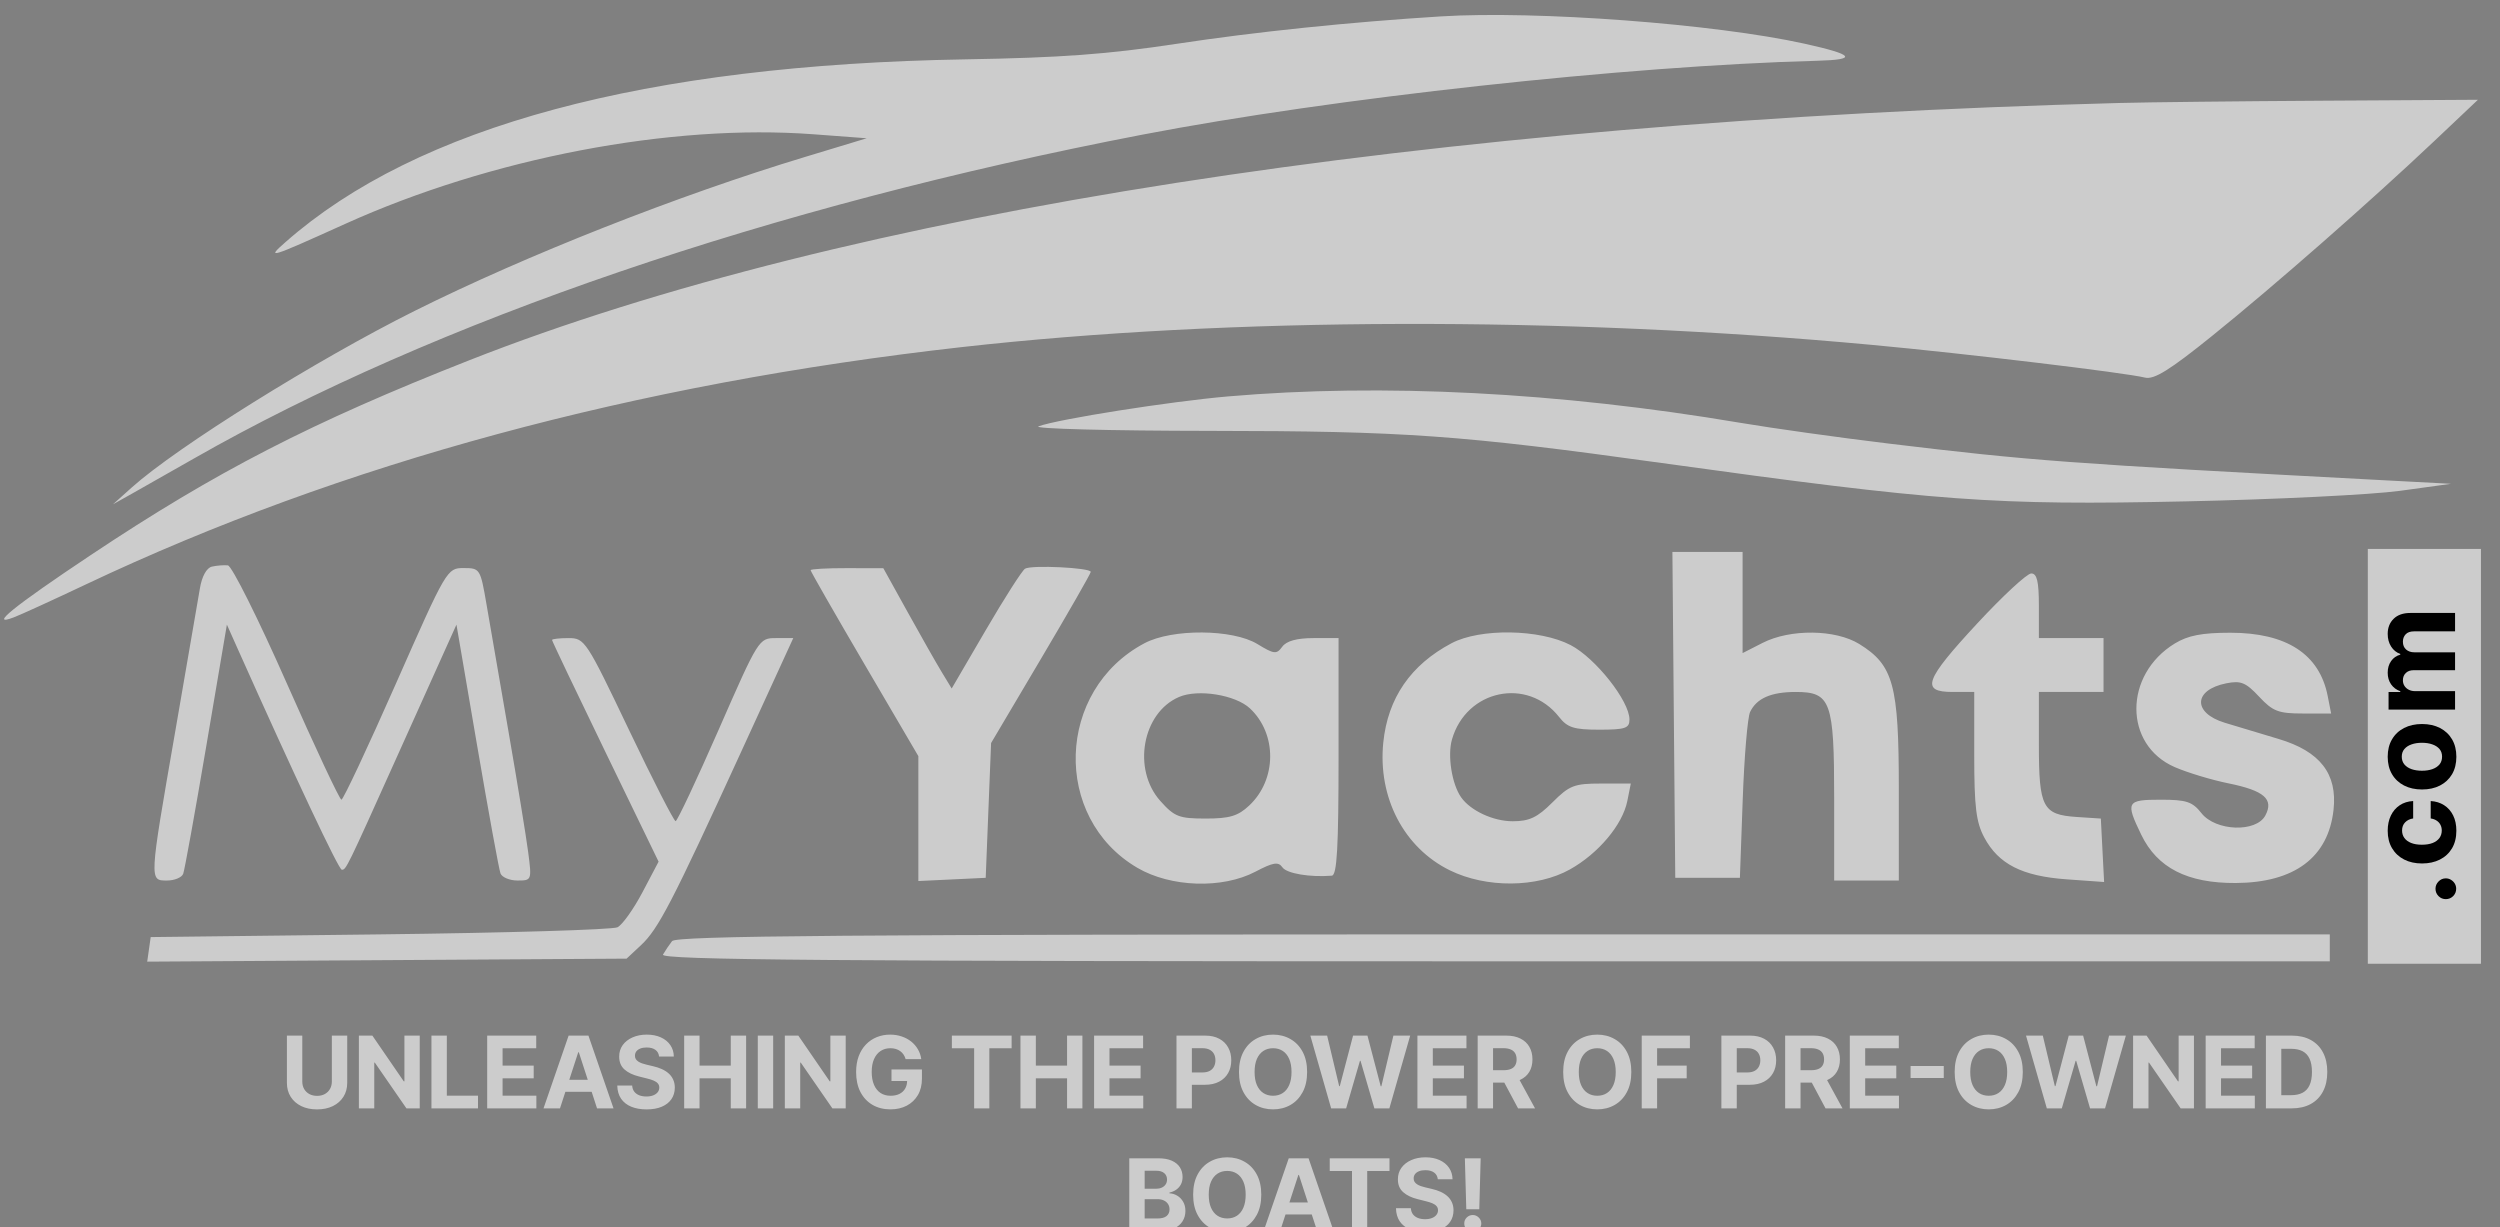
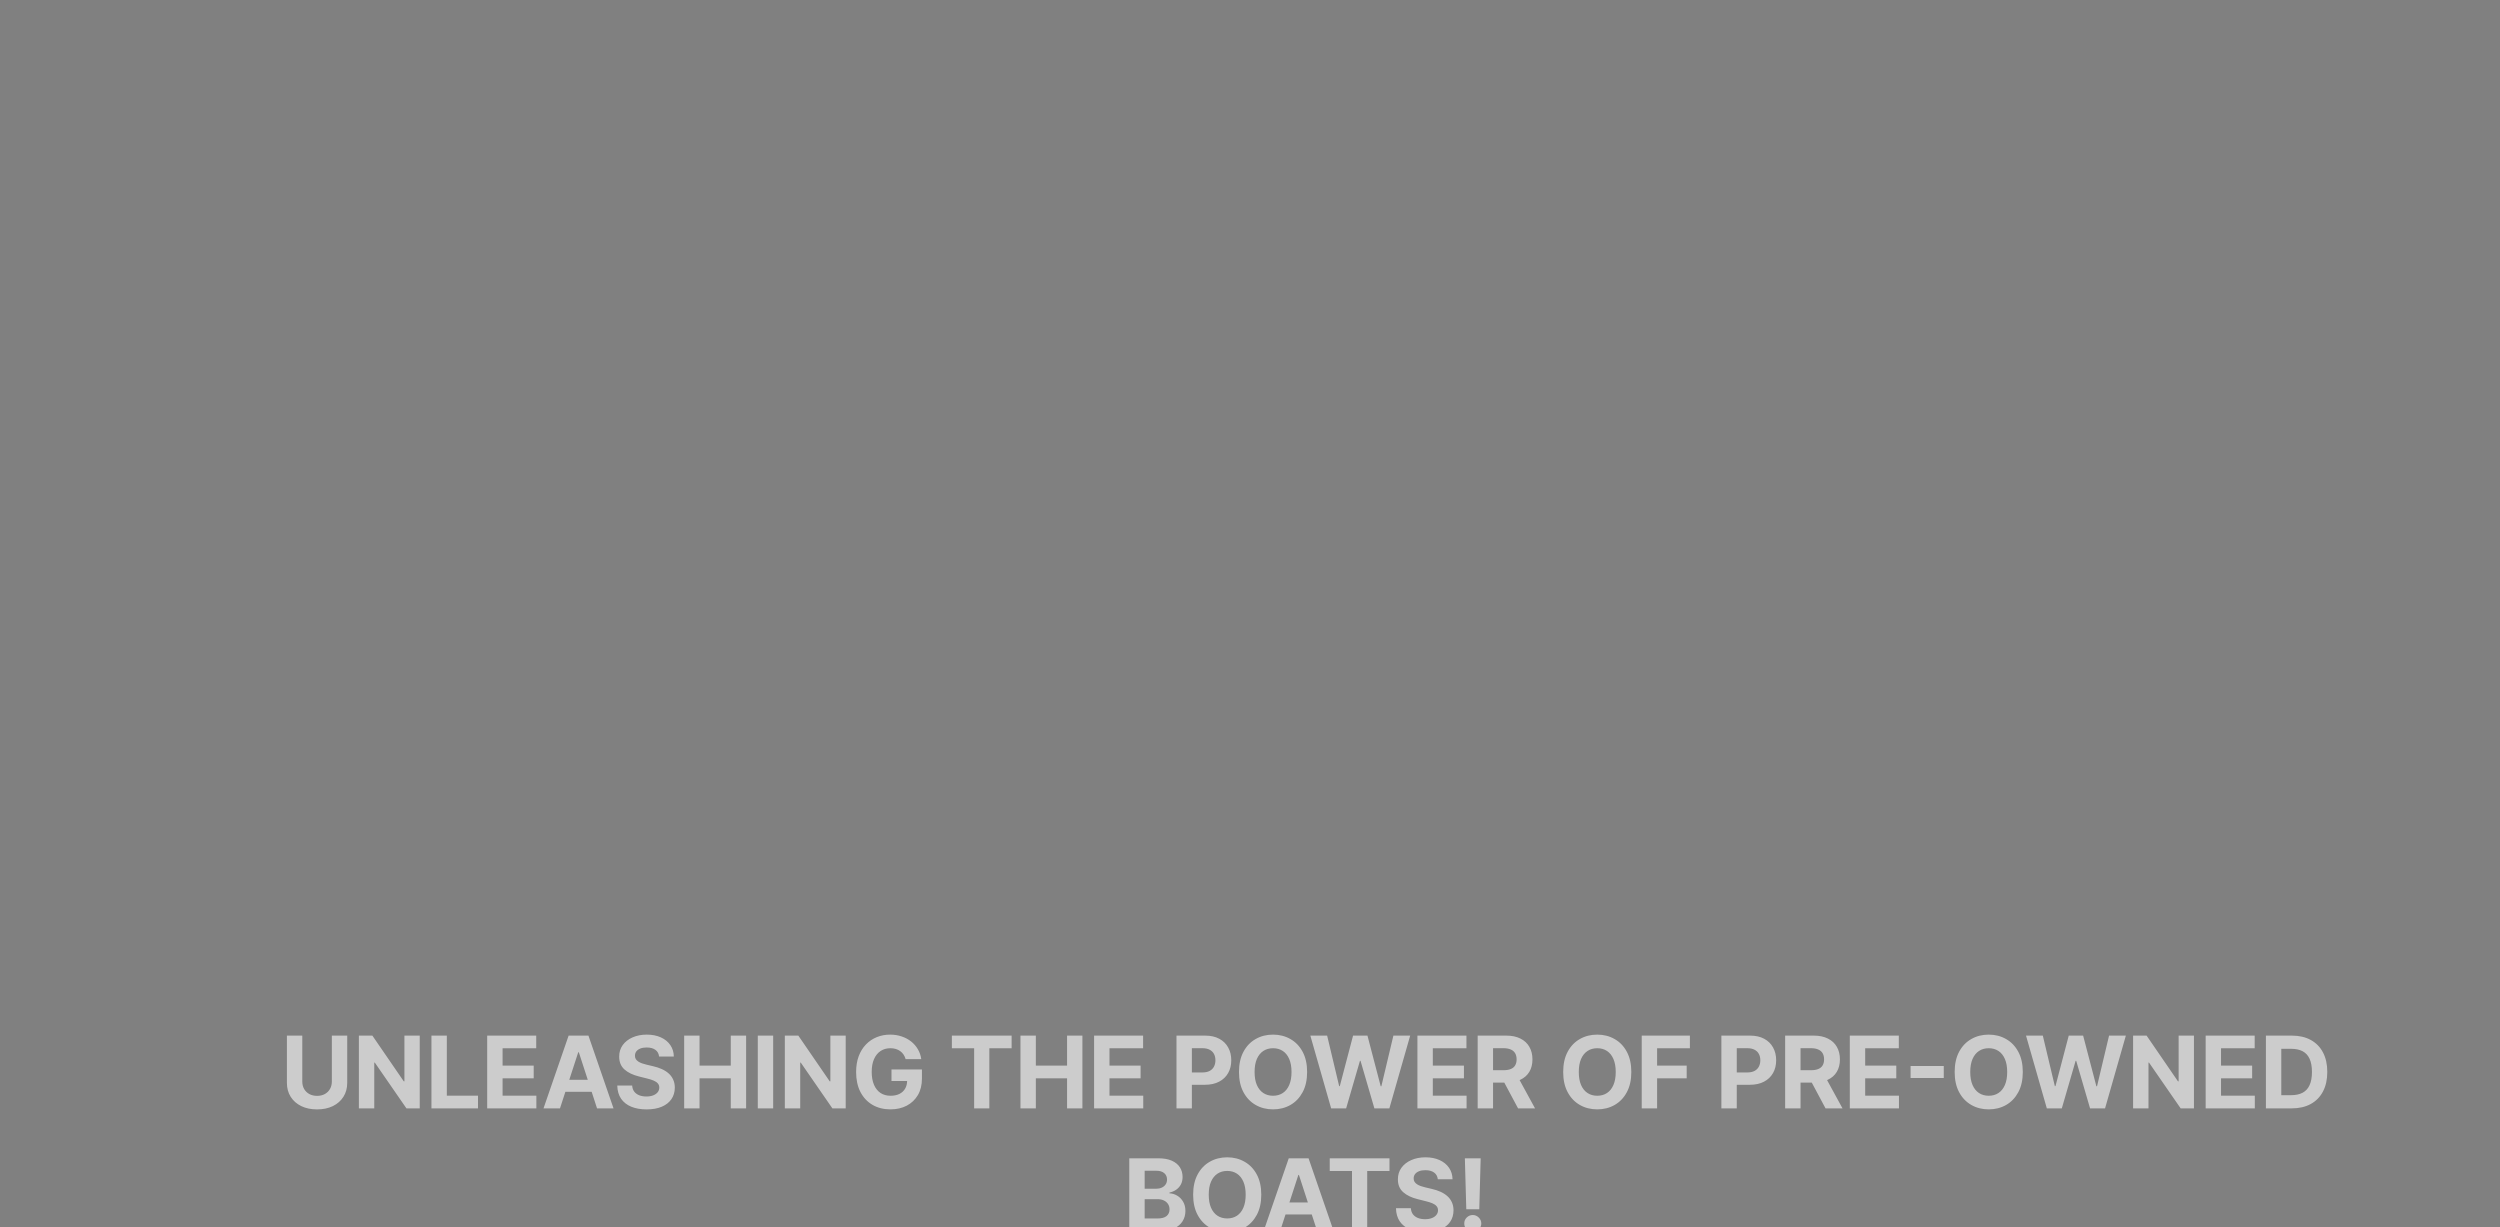
<svg xmlns="http://www.w3.org/2000/svg" width="163" height="80" viewBox="0 0 163 80" fill="none">
  <rect x="0" y="0" width="163" height="80" fill="#808080" stroke="none" />
-   <path fill-rule="evenodd" clip-rule="evenodd" d="M93.948 1.069C87.987 1.441 81.865 2.075 76.737 2.854C72.226 3.539 69.168 3.764 62.944 3.87C42.07 4.225 27.192 8.226 18.606 15.793C17.344 16.905 17.517 16.852 22.5 14.6C32.003 10.304 43.741 8.057 53.042 8.755L56.51 9.015L52.487 10.233C44.183 12.747 34.321 16.637 27.036 20.27C20.66 23.45 11.539 29.142 8.596 31.779L7.367 32.88L8.596 32.192C9.272 31.814 11.09 30.782 12.635 29.9C28.336 20.939 50.312 13.433 74.454 8.785C86.884 6.391 106.085 4.288 118.459 3.963C121.143 3.892 120.91 3.57 117.656 2.849C111.815 1.556 100.169 0.682 93.948 1.069ZM138.204 6.714C93.062 7.91 55.153 13.82 30.592 23.491C20.307 27.54 14.096 30.737 5.915 36.192C0.881 39.548 -0.781 40.895 0.904 40.25C1.368 40.073 3.485 39.105 5.61 38.099C22.246 30.221 41.437 25.021 62.687 22.633C80.177 20.668 101.862 20.614 122.047 22.486C128.176 23.055 138.557 24.298 139.853 24.619C140.443 24.766 141.468 24.129 144.243 21.89C148.313 18.606 154.543 13.141 158.752 9.162L161.561 6.505L151.551 6.565C146.045 6.598 140.039 6.665 138.204 6.714ZM80.073 25.846C76.305 26.172 68.976 27.328 67.712 27.796C67.288 27.953 72.346 28.087 78.952 28.093C91.573 28.105 95.208 28.364 108.348 30.189C126.379 32.693 130.011 32.959 142.515 32.69C148.354 32.565 154.633 32.255 156.468 32.003L159.805 31.544L155.239 31.302C134.771 30.217 132.431 30.043 123.101 28.916C119.913 28.531 115.566 27.922 113.441 27.563C101.632 25.57 90.132 24.979 80.073 25.846ZM109.133 46.609L109.227 57.234H113.441L113.625 52.141C113.725 49.34 113.942 46.767 114.105 46.423C114.531 45.529 115.472 45.116 117.087 45.116C119.369 45.116 119.588 45.724 119.588 52.044V57.41H123.803V51.425C123.803 44.647 123.453 43.367 121.226 41.99C119.671 41.029 116.729 40.995 114.92 41.917L113.617 42.582V35.984H109.041L109.133 46.609ZM13.819 36.943C13.47 37.022 13.162 37.581 13.032 38.372C12.914 39.087 12.186 43.307 11.415 47.751C9.721 57.499 9.726 57.41 10.89 57.41C11.379 57.41 11.854 57.212 11.945 56.971C12.036 56.729 12.715 52.975 13.452 48.629L14.793 40.726L15.506 42.321C19.24 50.675 22.082 56.707 22.286 56.707C22.568 56.707 22.584 56.674 25.887 49.331C27.235 46.337 28.657 43.176 29.049 42.306L29.761 40.726L31.108 48.605C31.849 52.938 32.534 56.692 32.632 56.947C32.73 57.201 33.23 57.41 33.744 57.41C34.667 57.41 34.676 57.388 34.438 55.566C34.306 54.552 33.733 51.035 33.163 47.751C32.594 44.466 31.945 40.712 31.721 39.408C31.321 37.08 31.295 37.038 30.227 37.038C29.15 37.038 29.113 37.1 25.807 44.589C23.973 48.743 22.378 52.141 22.261 52.141C22.145 52.141 20.537 48.714 18.687 44.526C16.837 40.338 15.114 36.889 14.857 36.862C14.601 36.835 14.134 36.871 13.819 36.943ZM66.832 37.08C66.639 37.2 65.484 39.006 64.266 41.094L62.05 44.89L61.403 43.824C61.047 43.238 60.044 41.473 59.175 39.903L57.594 37.049L55.223 37.043C53.919 37.04 52.852 37.1 52.852 37.177C52.852 37.253 54.433 40.012 56.365 43.308L59.877 49.3V57.443L62.072 57.339L64.268 57.234L64.443 52.84L64.619 48.446L67.868 42.959C69.655 39.942 71.117 37.39 71.117 37.288C71.117 37.014 67.242 36.825 66.832 37.08ZM128.926 40.638C125.481 44.352 125.206 45.116 127.315 45.116H128.72V49.249C128.72 52.608 128.843 53.61 129.375 54.605C130.302 56.34 131.846 57.124 134.739 57.332L137.188 57.507L137.081 55.438L136.975 53.37L135.394 53.266C133.185 53.12 132.935 52.643 132.935 48.562V45.116H137.15V41.604H132.935V39.496C132.935 37.911 132.812 37.389 132.437 37.389C132.163 37.389 130.583 38.851 128.926 40.638ZM74.623 41.937C68.855 44.988 68.588 53.319 74.155 56.581C76.333 57.857 79.698 57.967 81.855 56.833C83.016 56.223 83.348 56.169 83.612 56.549C83.893 56.954 85.407 57.21 86.835 57.094C87.172 57.067 87.274 55.26 87.274 49.331V41.604H85.644C84.555 41.604 83.878 41.79 83.603 42.166C83.231 42.675 83.078 42.659 81.984 41.992C80.374 41.01 76.431 40.981 74.623 41.937ZM94.643 41.937C91.977 43.347 90.488 45.511 90.191 48.405C89.824 51.99 91.532 55.273 94.531 56.746C96.904 57.912 100.209 57.888 102.356 56.688C104.217 55.649 105.791 53.774 106.101 52.227L106.329 51.087H104.388C102.639 51.087 102.326 51.209 101.218 52.317C100.236 53.299 99.715 53.546 98.627 53.546C97.361 53.546 95.882 52.86 95.266 51.986C94.661 51.128 94.366 49.269 94.668 48.215C95.6 44.965 99.589 44.125 101.65 46.744C102.197 47.441 102.62 47.575 104.272 47.575C105.967 47.575 106.241 47.483 106.241 46.912C106.241 45.707 104.033 42.913 102.41 42.063C100.401 41.012 96.513 40.949 94.643 41.937ZM141.801 41.953C138.46 43.99 138.455 48.563 141.792 50.015C142.62 50.375 144.194 50.851 145.289 51.073C147.627 51.547 148.269 52.107 147.699 53.172C147.099 54.294 144.462 54.197 143.535 53.019C142.945 52.269 142.558 52.141 140.875 52.141C138.647 52.141 138.571 52.279 139.609 54.424C140.656 56.587 142.618 57.589 145.772 57.572C149.604 57.55 151.807 55.9 152.147 52.796C152.405 50.449 151.267 48.985 148.559 48.178C147.404 47.833 145.828 47.359 145.057 47.124C142.949 46.481 143.005 44.981 145.153 44.552C146.102 44.362 146.427 44.495 147.296 45.425C148.19 46.382 148.554 46.521 150.155 46.521H151.99L151.766 45.38C151.231 42.647 149.081 41.252 145.41 41.254C143.571 41.255 142.655 41.432 141.801 41.953ZM35.993 41.727C35.993 41.794 37.556 45.074 39.466 49.015L42.94 56.18L41.888 58.176C41.31 59.274 40.577 60.301 40.259 60.459C39.941 60.617 32.963 60.825 24.753 60.922L9.825 61.098L9.712 61.898L9.598 62.699L25.226 62.601L40.854 62.503L41.795 61.624C42.922 60.573 43.818 58.845 48.3 49.068L51.721 41.604H50.597C49.479 41.604 49.459 41.637 46.86 47.569C45.423 50.849 44.158 53.536 44.05 53.54C43.941 53.543 42.569 50.859 41.002 47.575C38.227 41.761 38.123 41.604 37.072 41.604C36.478 41.604 35.993 41.659 35.993 41.727ZM76.873 45.442C74.475 46.471 73.812 50.161 75.654 52.223C76.576 53.255 76.873 53.37 78.611 53.37C80.173 53.37 80.718 53.207 81.451 52.518C83.251 50.828 83.274 47.857 81.501 46.191C80.557 45.304 78.114 44.909 76.873 45.442ZM43.818 61.361C43.604 61.642 43.407 61.935 43.227 62.239C43.027 62.59 53.969 62.678 97.439 62.678H151.902V60.922H98.03C55.347 60.922 44.087 61.013 43.818 61.361Z" fill="white" fill-opacity="0.6" />
  <path d="M21.636 67.522H22.639V70.603C22.639 70.948 22.557 71.251 22.391 71.511C22.228 71.77 21.998 71.972 21.704 72.117C21.409 72.261 21.065 72.333 20.673 72.333C20.279 72.333 19.935 72.261 19.64 72.117C19.345 71.972 19.116 71.77 18.952 71.511C18.788 71.251 18.706 70.948 18.706 70.603V67.522H19.709V70.517C19.709 70.698 19.749 70.858 19.828 70.999C19.908 71.139 20.02 71.25 20.166 71.33C20.311 71.41 20.48 71.45 20.673 71.45C20.867 71.45 21.037 71.41 21.18 71.33C21.325 71.25 21.437 71.139 21.516 70.999C21.596 70.858 21.636 70.698 21.636 70.517V67.522ZM27.367 67.522V72.266H26.5L24.437 69.28H24.402V72.266H23.399V67.522H24.279L26.327 70.505H26.368V67.522H27.367ZM28.13 72.266V67.522H29.133V71.439H31.166V72.266H28.13ZM31.765 72.266V67.522H34.962V68.349H32.768V69.479H34.797V70.306H32.768V71.439H34.971V72.266H31.765ZM36.511 72.266H35.437L37.074 67.522H38.366L40.002 72.266H38.927L37.739 68.606H37.702L36.511 72.266ZM36.444 70.401H38.982V71.184H36.444V70.401ZM42.972 68.886C42.954 68.7 42.874 68.555 42.734 68.451C42.593 68.348 42.402 68.296 42.161 68.296C41.998 68.296 41.86 68.319 41.747 68.365C41.634 68.41 41.548 68.473 41.487 68.553C41.429 68.633 41.4 68.724 41.4 68.826C41.396 68.911 41.414 68.985 41.453 69.049C41.493 69.112 41.548 69.167 41.617 69.213C41.687 69.258 41.767 69.297 41.858 69.331C41.949 69.364 42.047 69.391 42.15 69.415L42.576 69.516C42.783 69.563 42.973 69.624 43.146 69.702C43.319 69.779 43.468 69.874 43.595 69.987C43.722 70.099 43.82 70.232 43.889 70.385C43.96 70.538 43.997 70.713 43.998 70.911C43.997 71.201 43.922 71.453 43.776 71.666C43.631 71.877 43.421 72.042 43.146 72.159C42.873 72.275 42.543 72.333 42.157 72.333C41.774 72.333 41.44 72.274 41.156 72.157C40.874 72.039 40.653 71.866 40.494 71.636C40.336 71.404 40.254 71.118 40.246 70.776H41.217C41.227 70.935 41.273 71.068 41.353 71.175C41.435 71.28 41.544 71.359 41.68 71.413C41.817 71.466 41.972 71.492 42.145 71.492C42.315 71.492 42.463 71.467 42.588 71.418C42.714 71.368 42.812 71.3 42.882 71.212C42.951 71.124 42.986 71.023 42.986 70.908C42.986 70.802 42.954 70.712 42.891 70.64C42.829 70.567 42.738 70.505 42.618 70.454C42.499 70.403 42.353 70.357 42.18 70.316L41.663 70.186C41.264 70.088 40.948 69.936 40.716 69.73C40.485 69.523 40.37 69.244 40.371 68.893C40.37 68.606 40.446 68.355 40.6 68.141C40.756 67.926 40.97 67.758 41.242 67.638C41.514 67.518 41.823 67.457 42.168 67.457C42.52 67.457 42.828 67.518 43.09 67.638C43.354 67.758 43.56 67.926 43.706 68.141C43.853 68.355 43.929 68.604 43.933 68.886H42.972ZM44.608 72.266V67.522H45.61V69.479H47.646V67.522H48.647V72.266H47.646V70.306H45.61V72.266H44.608ZM50.411 67.522V72.266H49.408V67.522H50.411ZM55.139 67.522V72.266H54.272L52.209 69.28H52.174V72.266H51.171V67.522H52.051L54.099 70.505H54.14V67.522H55.139ZM59.047 69.055C59.015 68.943 58.969 68.843 58.911 68.757C58.852 68.669 58.78 68.595 58.695 68.534C58.612 68.473 58.516 68.425 58.408 68.393C58.301 68.361 58.183 68.344 58.054 68.344C57.811 68.344 57.598 68.405 57.414 68.525C57.232 68.646 57.09 68.821 56.988 69.051C56.886 69.279 56.835 69.559 56.835 69.889C56.835 70.22 56.886 70.501 56.986 70.732C57.086 70.964 57.228 71.141 57.412 71.263C57.596 71.383 57.813 71.443 58.063 71.443C58.29 71.443 58.484 71.403 58.644 71.323C58.806 71.241 58.93 71.126 59.015 70.978C59.101 70.83 59.145 70.654 59.145 70.452L59.348 70.482H58.125V69.727H60.11V70.325C60.11 70.742 60.022 71.1 59.846 71.399C59.67 71.697 59.428 71.927 59.119 72.09C58.81 72.25 58.457 72.331 58.058 72.331C57.614 72.331 57.223 72.232 56.886 72.036C56.55 71.839 56.287 71.558 56.099 71.196C55.912 70.831 55.819 70.399 55.819 69.899C55.819 69.514 55.874 69.171 55.985 68.87C56.098 68.568 56.256 68.311 56.458 68.101C56.66 67.891 56.896 67.731 57.164 67.622C57.433 67.512 57.724 67.457 58.037 67.457C58.306 67.457 58.556 67.497 58.788 67.576C59.019 67.653 59.225 67.762 59.404 67.904C59.584 68.046 59.732 68.216 59.846 68.412C59.961 68.606 60.034 68.821 60.066 69.055H59.047ZM62.062 68.349V67.522H65.958V68.349H64.505V72.266H63.514V68.349H62.062ZM66.534 72.266V67.522H67.537V69.479H69.573V67.522H70.573V72.266H69.573V70.306H67.537V72.266H66.534ZM71.335 72.266V67.522H74.531V68.349H72.338V69.479H74.367V70.306H72.338V71.439H74.54V72.266H71.335ZM76.707 72.266V67.522H78.579C78.939 67.522 79.245 67.591 79.498 67.728C79.752 67.864 79.945 68.053 80.077 68.296C80.212 68.537 80.279 68.815 80.279 69.13C80.279 69.445 80.211 69.723 80.075 69.963C79.939 70.204 79.742 70.392 79.484 70.526C79.228 70.661 78.918 70.728 78.553 70.728H77.361V69.924H78.391C78.584 69.924 78.743 69.891 78.868 69.825C78.995 69.757 79.089 69.663 79.151 69.544C79.214 69.424 79.246 69.286 79.246 69.13C79.246 68.972 79.214 68.835 79.151 68.717C79.089 68.599 78.995 68.507 78.868 68.442C78.742 68.375 78.581 68.342 78.387 68.342H77.71V72.266H76.707ZM85.224 69.894C85.224 70.411 85.126 70.851 84.93 71.214C84.735 71.577 84.47 71.854 84.133 72.046C83.798 72.236 83.421 72.331 83.003 72.331C82.581 72.331 82.203 72.235 81.868 72.043C81.533 71.852 81.268 71.575 81.074 71.212C80.879 70.849 80.782 70.41 80.782 69.894C80.782 69.377 80.879 68.937 81.074 68.574C81.268 68.211 81.533 67.934 81.868 67.745C82.203 67.553 82.581 67.457 83.003 67.457C83.421 67.457 83.798 67.553 84.133 67.745C84.47 67.934 84.735 68.211 84.93 68.574C85.126 68.937 85.224 69.377 85.224 69.894ZM84.207 69.894C84.207 69.559 84.157 69.276 84.057 69.046C83.958 68.816 83.818 68.642 83.638 68.523C83.457 68.404 83.245 68.344 83.003 68.344C82.76 68.344 82.549 68.404 82.368 68.523C82.188 68.642 82.047 68.816 81.947 69.046C81.848 69.276 81.799 69.559 81.799 69.894C81.799 70.229 81.848 70.512 81.947 70.742C82.047 70.972 82.188 71.146 82.368 71.265C82.549 71.384 82.76 71.443 83.003 71.443C83.245 71.443 83.457 71.384 83.638 71.265C83.818 71.146 83.958 70.972 84.057 70.742C84.157 70.512 84.207 70.229 84.207 69.894ZM86.791 72.266L85.434 67.522H86.529L87.314 70.818H87.354L88.22 67.522H89.158L90.022 70.825H90.064L90.849 67.522H91.944L90.587 72.266H89.61L88.706 69.164H88.669L87.768 72.266H86.791ZM92.416 72.266V67.522H95.612V68.349H93.419V69.479H95.448V70.306H93.419V71.439H95.621V72.266H92.416ZM96.344 72.266V67.522H98.216C98.574 67.522 98.879 67.586 99.133 67.715C99.388 67.841 99.581 68.021 99.714 68.254C99.848 68.486 99.916 68.758 99.916 69.072C99.916 69.387 99.848 69.658 99.712 69.885C99.576 70.11 99.379 70.283 99.121 70.403C98.865 70.524 98.555 70.584 98.19 70.584H96.937V69.778H98.028C98.219 69.778 98.379 69.752 98.505 69.699C98.632 69.647 98.726 69.568 98.788 69.463C98.851 69.358 98.883 69.228 98.883 69.072C98.883 68.914 98.851 68.781 98.788 68.673C98.726 68.565 98.631 68.483 98.503 68.428C98.376 68.371 98.216 68.342 98.023 68.342H97.347V72.266H96.344ZM98.906 70.107L100.085 72.266H98.978L97.824 70.107H98.906ZM106.362 69.894C106.362 70.411 106.264 70.851 106.068 71.214C105.874 71.577 105.608 71.854 105.271 72.046C104.936 72.236 104.56 72.331 104.141 72.331C103.72 72.331 103.341 72.235 103.006 72.043C102.671 71.852 102.406 71.575 102.212 71.212C102.017 70.849 101.92 70.41 101.92 69.894C101.92 69.377 102.017 68.937 102.212 68.574C102.406 68.211 102.671 67.934 103.006 67.745C103.341 67.553 103.72 67.457 104.141 67.457C104.56 67.457 104.936 67.553 105.271 67.745C105.608 67.934 105.874 68.211 106.068 68.574C106.264 68.937 106.362 69.377 106.362 69.894ZM105.346 69.894C105.346 69.559 105.295 69.276 105.195 69.046C105.096 68.816 104.956 68.642 104.776 68.523C104.595 68.404 104.384 68.344 104.141 68.344C103.899 68.344 103.687 68.404 103.507 68.523C103.326 68.642 103.185 68.816 103.085 69.046C102.986 69.276 102.937 69.559 102.937 69.894C102.937 70.229 102.986 70.512 103.085 70.742C103.185 70.972 103.326 71.146 103.507 71.265C103.687 71.384 103.899 71.443 104.141 71.443C104.384 71.443 104.595 71.384 104.776 71.265C104.956 71.146 105.096 70.972 105.195 70.742C105.295 70.512 105.346 70.229 105.346 69.894ZM107.04 72.266V67.522H110.181V68.349H108.043V69.479H109.972V70.306H108.043V72.266H107.04ZM112.234 72.266V67.522H114.106C114.465 67.522 114.772 67.591 115.025 67.728C115.278 67.864 115.471 68.053 115.604 68.296C115.738 68.537 115.806 68.815 115.806 69.13C115.806 69.445 115.738 69.723 115.602 69.963C115.466 70.204 115.269 70.392 115.011 70.526C114.755 70.661 114.445 70.728 114.08 70.728H112.887V69.924H113.918C114.111 69.924 114.27 69.891 114.395 69.825C114.522 69.757 114.616 69.663 114.678 69.544C114.741 69.424 114.773 69.286 114.773 69.13C114.773 68.972 114.741 68.835 114.678 68.717C114.616 68.599 114.522 68.507 114.395 68.442C114.268 68.375 114.108 68.342 113.913 68.342H113.237V72.266H112.234ZM116.392 72.266V67.522H118.263C118.621 67.522 118.927 67.586 119.18 67.715C119.435 67.841 119.629 68.021 119.762 68.254C119.896 68.486 119.963 68.758 119.963 69.072C119.963 69.387 119.895 69.658 119.759 69.885C119.624 70.11 119.427 70.283 119.169 70.403C118.912 70.524 118.602 70.584 118.238 70.584H116.985V69.778H118.076C118.267 69.778 118.426 69.752 118.553 69.699C118.679 69.647 118.774 69.568 118.835 69.463C118.899 69.358 118.93 69.228 118.93 69.072C118.93 68.914 118.899 68.781 118.835 68.673C118.774 68.565 118.679 68.483 118.55 68.428C118.424 68.371 118.264 68.342 118.071 68.342H117.395V72.266H116.392ZM118.953 70.107L120.132 72.266H119.025L117.872 70.107H118.953ZM120.607 72.266V67.522H123.803V68.349H121.61V69.479H123.638V70.306H121.61V71.439H123.812V72.266H120.607ZM126.733 69.502V70.285H124.57V69.502H126.733ZM131.886 69.894C131.886 70.411 131.788 70.851 131.592 71.214C131.397 71.577 131.132 71.854 130.795 72.046C130.46 72.236 130.083 72.331 129.665 72.331C129.243 72.331 128.865 72.235 128.53 72.043C128.195 71.852 127.93 71.575 127.735 71.212C127.541 70.849 127.444 70.41 127.444 69.894C127.444 69.377 127.541 68.937 127.735 68.574C127.93 68.211 128.195 67.934 128.53 67.745C128.865 67.553 129.243 67.457 129.665 67.457C130.083 67.457 130.46 67.553 130.795 67.745C131.132 67.934 131.397 68.211 131.592 68.574C131.788 68.937 131.886 69.377 131.886 69.894ZM130.869 69.894C130.869 69.559 130.819 69.276 130.719 69.046C130.62 68.816 130.48 68.642 130.299 68.523C130.119 68.404 129.907 68.344 129.665 68.344C129.422 68.344 129.211 68.404 129.03 68.523C128.85 68.642 128.709 68.816 128.609 69.046C128.51 69.276 128.46 69.559 128.46 69.894C128.46 70.229 128.51 70.512 128.609 70.742C128.709 70.972 128.85 71.146 129.03 71.265C129.211 71.384 129.422 71.443 129.665 71.443C129.907 71.443 130.119 71.384 130.299 71.265C130.48 71.146 130.62 70.972 130.719 70.742C130.819 70.512 130.869 70.229 130.869 69.894ZM133.453 72.266L132.096 67.522H133.191L133.976 70.818H134.016L134.882 67.522H135.82L136.684 70.825H136.726L137.511 67.522H138.606L137.249 72.266H136.272L135.368 69.164H135.331L134.43 72.266H133.453ZM143.045 67.522V72.266H142.179L140.115 69.28H140.081V72.266H139.078V67.522H139.958L142.005 70.505H142.047V67.522H143.045ZM143.809 72.266V67.522H147.005V68.349H144.811V69.479H146.84V70.306H144.811V71.439H147.014V72.266H143.809ZM149.418 72.266H147.737V67.522H149.432C149.909 67.522 150.32 67.617 150.664 67.807C151.009 67.996 151.274 68.266 151.459 68.62C151.646 68.974 151.739 69.397 151.739 69.889C151.739 70.383 151.646 70.808 151.459 71.163C151.274 71.518 151.007 71.791 150.66 71.981C150.314 72.171 149.9 72.266 149.418 72.266ZM148.74 71.406H149.377C149.673 71.406 149.923 71.354 150.125 71.249C150.329 71.142 150.482 70.978 150.583 70.755C150.687 70.532 150.739 70.243 150.739 69.889C150.739 69.539 150.687 69.252 150.583 69.03C150.482 68.808 150.329 68.644 150.127 68.539C149.925 68.434 149.676 68.382 149.379 68.382H148.74V71.406ZM73.629 80.266V75.522H75.529C75.878 75.522 76.169 75.574 76.402 75.677C76.635 75.781 76.81 75.924 76.928 76.108C77.045 76.29 77.104 76.5 77.104 76.738C77.104 76.924 77.067 77.086 76.993 77.227C76.918 77.366 76.817 77.48 76.687 77.57C76.559 77.658 76.412 77.72 76.247 77.757V77.804C76.427 77.811 76.596 77.862 76.754 77.957C76.913 78.051 77.042 78.183 77.141 78.353C77.24 78.521 77.289 78.722 77.289 78.955C77.289 79.206 77.226 79.431 77.101 79.629C76.978 79.825 76.795 79.98 76.552 80.094C76.31 80.209 76.011 80.266 75.656 80.266H73.629ZM74.632 79.446H75.45C75.729 79.446 75.933 79.392 76.061 79.286C76.19 79.178 76.254 79.034 76.254 78.855C76.254 78.724 76.222 78.608 76.159 78.508C76.095 78.407 76.005 78.329 75.888 78.272C75.772 78.214 75.634 78.186 75.473 78.186H74.632V79.446ZM74.632 77.507H75.376C75.513 77.507 75.635 77.483 75.742 77.435C75.85 77.386 75.935 77.317 75.997 77.227C76.06 77.137 76.091 77.03 76.091 76.905C76.091 76.734 76.031 76.595 75.909 76.49C75.788 76.385 75.617 76.333 75.394 76.333H74.632V77.507ZM82.235 77.894C82.235 78.411 82.137 78.851 81.941 79.214C81.746 79.577 81.481 79.854 81.144 80.046C80.809 80.236 80.433 80.331 80.014 80.331C79.593 80.331 79.214 80.235 78.879 80.043C78.544 79.852 78.279 79.575 78.085 79.212C77.89 78.849 77.793 78.41 77.793 77.894C77.793 77.377 77.89 76.937 78.085 76.574C78.279 76.211 78.544 75.934 78.879 75.745C79.214 75.553 79.593 75.457 80.014 75.457C80.433 75.457 80.809 75.553 81.144 75.745C81.481 75.934 81.746 76.211 81.941 76.574C82.137 76.937 82.235 77.377 82.235 77.894ZM81.218 77.894C81.218 77.559 81.168 77.276 81.068 77.046C80.969 76.816 80.829 76.642 80.649 76.523C80.468 76.404 80.256 76.344 80.014 76.344C79.772 76.344 79.56 76.404 79.379 76.523C79.199 76.642 79.058 76.816 78.958 77.046C78.859 77.276 78.81 77.559 78.81 77.894C78.81 78.229 78.859 78.512 78.958 78.742C79.058 78.972 79.199 79.146 79.379 79.265C79.56 79.384 79.772 79.443 80.014 79.443C80.256 79.443 80.468 79.384 80.649 79.265C80.829 79.146 80.969 78.972 81.068 78.742C81.168 78.512 81.218 78.229 81.218 77.894ZM83.463 80.266H82.388L84.026 75.522H85.318L86.953 80.266H85.879L84.69 76.606H84.653L83.463 80.266ZM83.396 78.401H85.934V79.184H83.396V78.401ZM86.699 76.349V75.522H90.594V76.349H89.142V80.266H88.151V76.349H86.699ZM93.744 76.886C93.725 76.7 93.646 76.555 93.505 76.451C93.365 76.348 93.174 76.296 92.933 76.296C92.77 76.296 92.631 76.319 92.519 76.365C92.406 76.41 92.32 76.473 92.259 76.553C92.201 76.633 92.171 76.724 92.171 76.826C92.168 76.911 92.186 76.985 92.225 77.049C92.265 77.112 92.32 77.167 92.389 77.213C92.458 77.258 92.539 77.297 92.63 77.331C92.721 77.364 92.818 77.391 92.922 77.415L93.348 77.516C93.555 77.563 93.745 77.624 93.918 77.702C94.091 77.779 94.24 77.874 94.367 77.987C94.493 78.099 94.592 78.232 94.661 78.385C94.732 78.538 94.768 78.713 94.77 78.911C94.768 79.201 94.694 79.453 94.548 79.666C94.402 79.877 94.192 80.042 93.918 80.159C93.644 80.275 93.315 80.333 92.929 80.333C92.546 80.333 92.212 80.274 91.928 80.157C91.645 80.039 91.425 79.866 91.266 79.636C91.108 79.404 91.025 79.118 91.018 78.776H91.988C91.999 78.935 92.045 79.068 92.125 79.175C92.207 79.28 92.316 79.359 92.451 79.413C92.589 79.466 92.744 79.492 92.917 79.492C93.087 79.492 93.234 79.467 93.359 79.418C93.486 79.368 93.584 79.3 93.653 79.212C93.723 79.124 93.758 79.023 93.758 78.908C93.758 78.802 93.726 78.712 93.663 78.64C93.601 78.567 93.51 78.505 93.389 78.454C93.271 78.403 93.125 78.357 92.952 78.316L92.435 78.186C92.035 78.088 91.72 77.936 91.488 77.73C91.256 77.523 91.141 77.244 91.143 76.893C91.141 76.606 91.218 76.355 91.372 76.141C91.528 75.926 91.742 75.758 92.014 75.638C92.285 75.518 92.594 75.457 92.94 75.457C93.292 75.457 93.6 75.518 93.862 75.638C94.126 75.758 94.331 75.926 94.478 76.141C94.625 76.355 94.7 76.604 94.705 76.886H93.744ZM96.54 75.522L96.449 78.844H95.602L95.509 75.522H96.54ZM96.025 80.326C95.873 80.326 95.741 80.272 95.632 80.164C95.522 80.054 95.468 79.923 95.47 79.77C95.468 79.619 95.522 79.489 95.632 79.381C95.741 79.273 95.873 79.219 96.025 79.219C96.172 79.219 96.301 79.273 96.412 79.381C96.523 79.489 96.58 79.619 96.581 79.77C96.58 79.872 96.553 79.965 96.5 80.05C96.449 80.134 96.382 80.201 96.299 80.252C96.215 80.301 96.124 80.326 96.025 80.326Z" fill="white" fill-opacity="0.6" />
-   <rect width="27.046" height="7.376" transform="matrix(0 -1 1 0 154.382 62.836)" fill="white" fill-opacity="0.6" />
-   <path d="M160.143 57.947C160.143 58.133 160.077 58.293 159.946 58.427C159.812 58.558 159.652 58.624 159.466 58.624C159.281 58.624 159.123 58.558 158.992 58.427C158.86 58.293 158.794 58.133 158.794 57.947C158.794 57.766 158.86 57.608 158.992 57.473C159.123 57.337 159.281 57.269 159.466 57.269C159.59 57.269 159.704 57.301 159.807 57.365C159.909 57.428 159.991 57.509 160.053 57.611C160.113 57.712 160.143 57.825 160.143 57.947ZM160.155 54.164C160.155 54.608 160.06 54.99 159.872 55.31C159.682 55.628 159.419 55.873 159.082 56.044C158.745 56.214 158.357 56.298 157.919 56.298C157.475 56.298 157.085 56.213 156.75 56.041C156.414 55.868 156.151 55.623 155.963 55.305C155.773 54.987 155.678 54.608 155.678 54.17C155.678 53.792 155.747 53.461 155.884 53.176C156.021 52.892 156.214 52.667 156.463 52.502C156.711 52.336 157.003 52.245 157.338 52.228V53.363C157.121 53.395 156.947 53.479 156.815 53.617C156.682 53.752 156.615 53.93 156.615 54.15C156.615 54.337 156.666 54.499 156.767 54.639C156.867 54.776 157.013 54.883 157.205 54.96C157.397 55.037 157.629 55.076 157.902 55.076C158.179 55.076 158.414 55.038 158.608 54.963C158.802 54.886 158.949 54.778 159.051 54.639C159.152 54.499 159.203 54.337 159.203 54.15C159.203 54.013 159.175 53.89 159.119 53.78C159.062 53.669 158.98 53.578 158.873 53.507C158.764 53.433 158.633 53.385 158.481 53.363V52.228C158.812 52.247 159.104 52.337 159.356 52.499C159.606 52.659 159.802 52.88 159.943 53.162C160.084 53.445 160.155 53.779 160.155 54.164ZM160.155 49.34C160.155 49.779 160.061 50.158 159.875 50.478C159.687 50.796 159.425 51.041 159.09 51.215C158.754 51.388 158.363 51.474 157.919 51.474C157.471 51.474 157.08 51.388 156.745 51.215C156.408 51.041 156.146 50.796 155.96 50.478C155.772 50.158 155.678 49.779 155.678 49.34C155.678 48.902 155.772 48.524 155.96 48.206C156.146 47.886 156.408 47.639 156.745 47.466C157.08 47.293 157.471 47.206 157.919 47.206C158.363 47.206 158.754 47.293 159.09 47.466C159.425 47.639 159.687 47.886 159.875 48.206C160.061 48.524 160.155 48.902 160.155 49.34ZM159.223 49.335C159.223 49.135 159.167 48.969 159.054 48.835C158.939 48.701 158.783 48.601 158.585 48.533C158.388 48.463 158.163 48.429 157.911 48.429C157.658 48.429 157.434 48.463 157.236 48.533C157.038 48.601 156.882 48.701 156.767 48.835C156.653 48.969 156.595 49.135 156.595 49.335C156.595 49.536 156.653 49.705 156.767 49.843C156.882 49.978 157.038 50.081 157.236 50.15C157.434 50.218 157.658 50.252 157.911 50.252C158.163 50.252 158.388 50.218 158.585 50.15C158.783 50.081 158.939 49.978 159.054 49.843C159.167 49.705 159.223 49.536 159.223 49.335ZM160.07 46.266H155.734V45.12H156.499V45.069C156.245 44.978 156.045 44.828 155.898 44.617C155.751 44.406 155.678 44.154 155.678 43.861C155.678 43.563 155.752 43.31 155.901 43.101C156.048 42.892 156.247 42.753 156.499 42.684V42.639C156.251 42.55 156.052 42.39 155.904 42.159C155.753 41.925 155.678 41.65 155.678 41.332C155.678 40.927 155.807 40.599 156.065 40.346C156.32 40.093 156.684 39.965 157.154 39.965H160.07V41.165H157.391C157.15 41.165 156.97 41.229 156.849 41.357C156.729 41.485 156.669 41.645 156.669 41.837C156.669 42.055 156.738 42.225 156.877 42.348C157.015 42.47 157.196 42.531 157.422 42.531H160.07V43.697H157.366C157.153 43.697 156.984 43.758 156.858 43.88C156.732 44.001 156.669 44.16 156.669 44.358C156.669 44.491 156.702 44.611 156.77 44.719C156.836 44.824 156.929 44.908 157.05 44.97C157.168 45.032 157.307 45.063 157.467 45.063H160.07V46.266Z" fill="black" />
</svg>